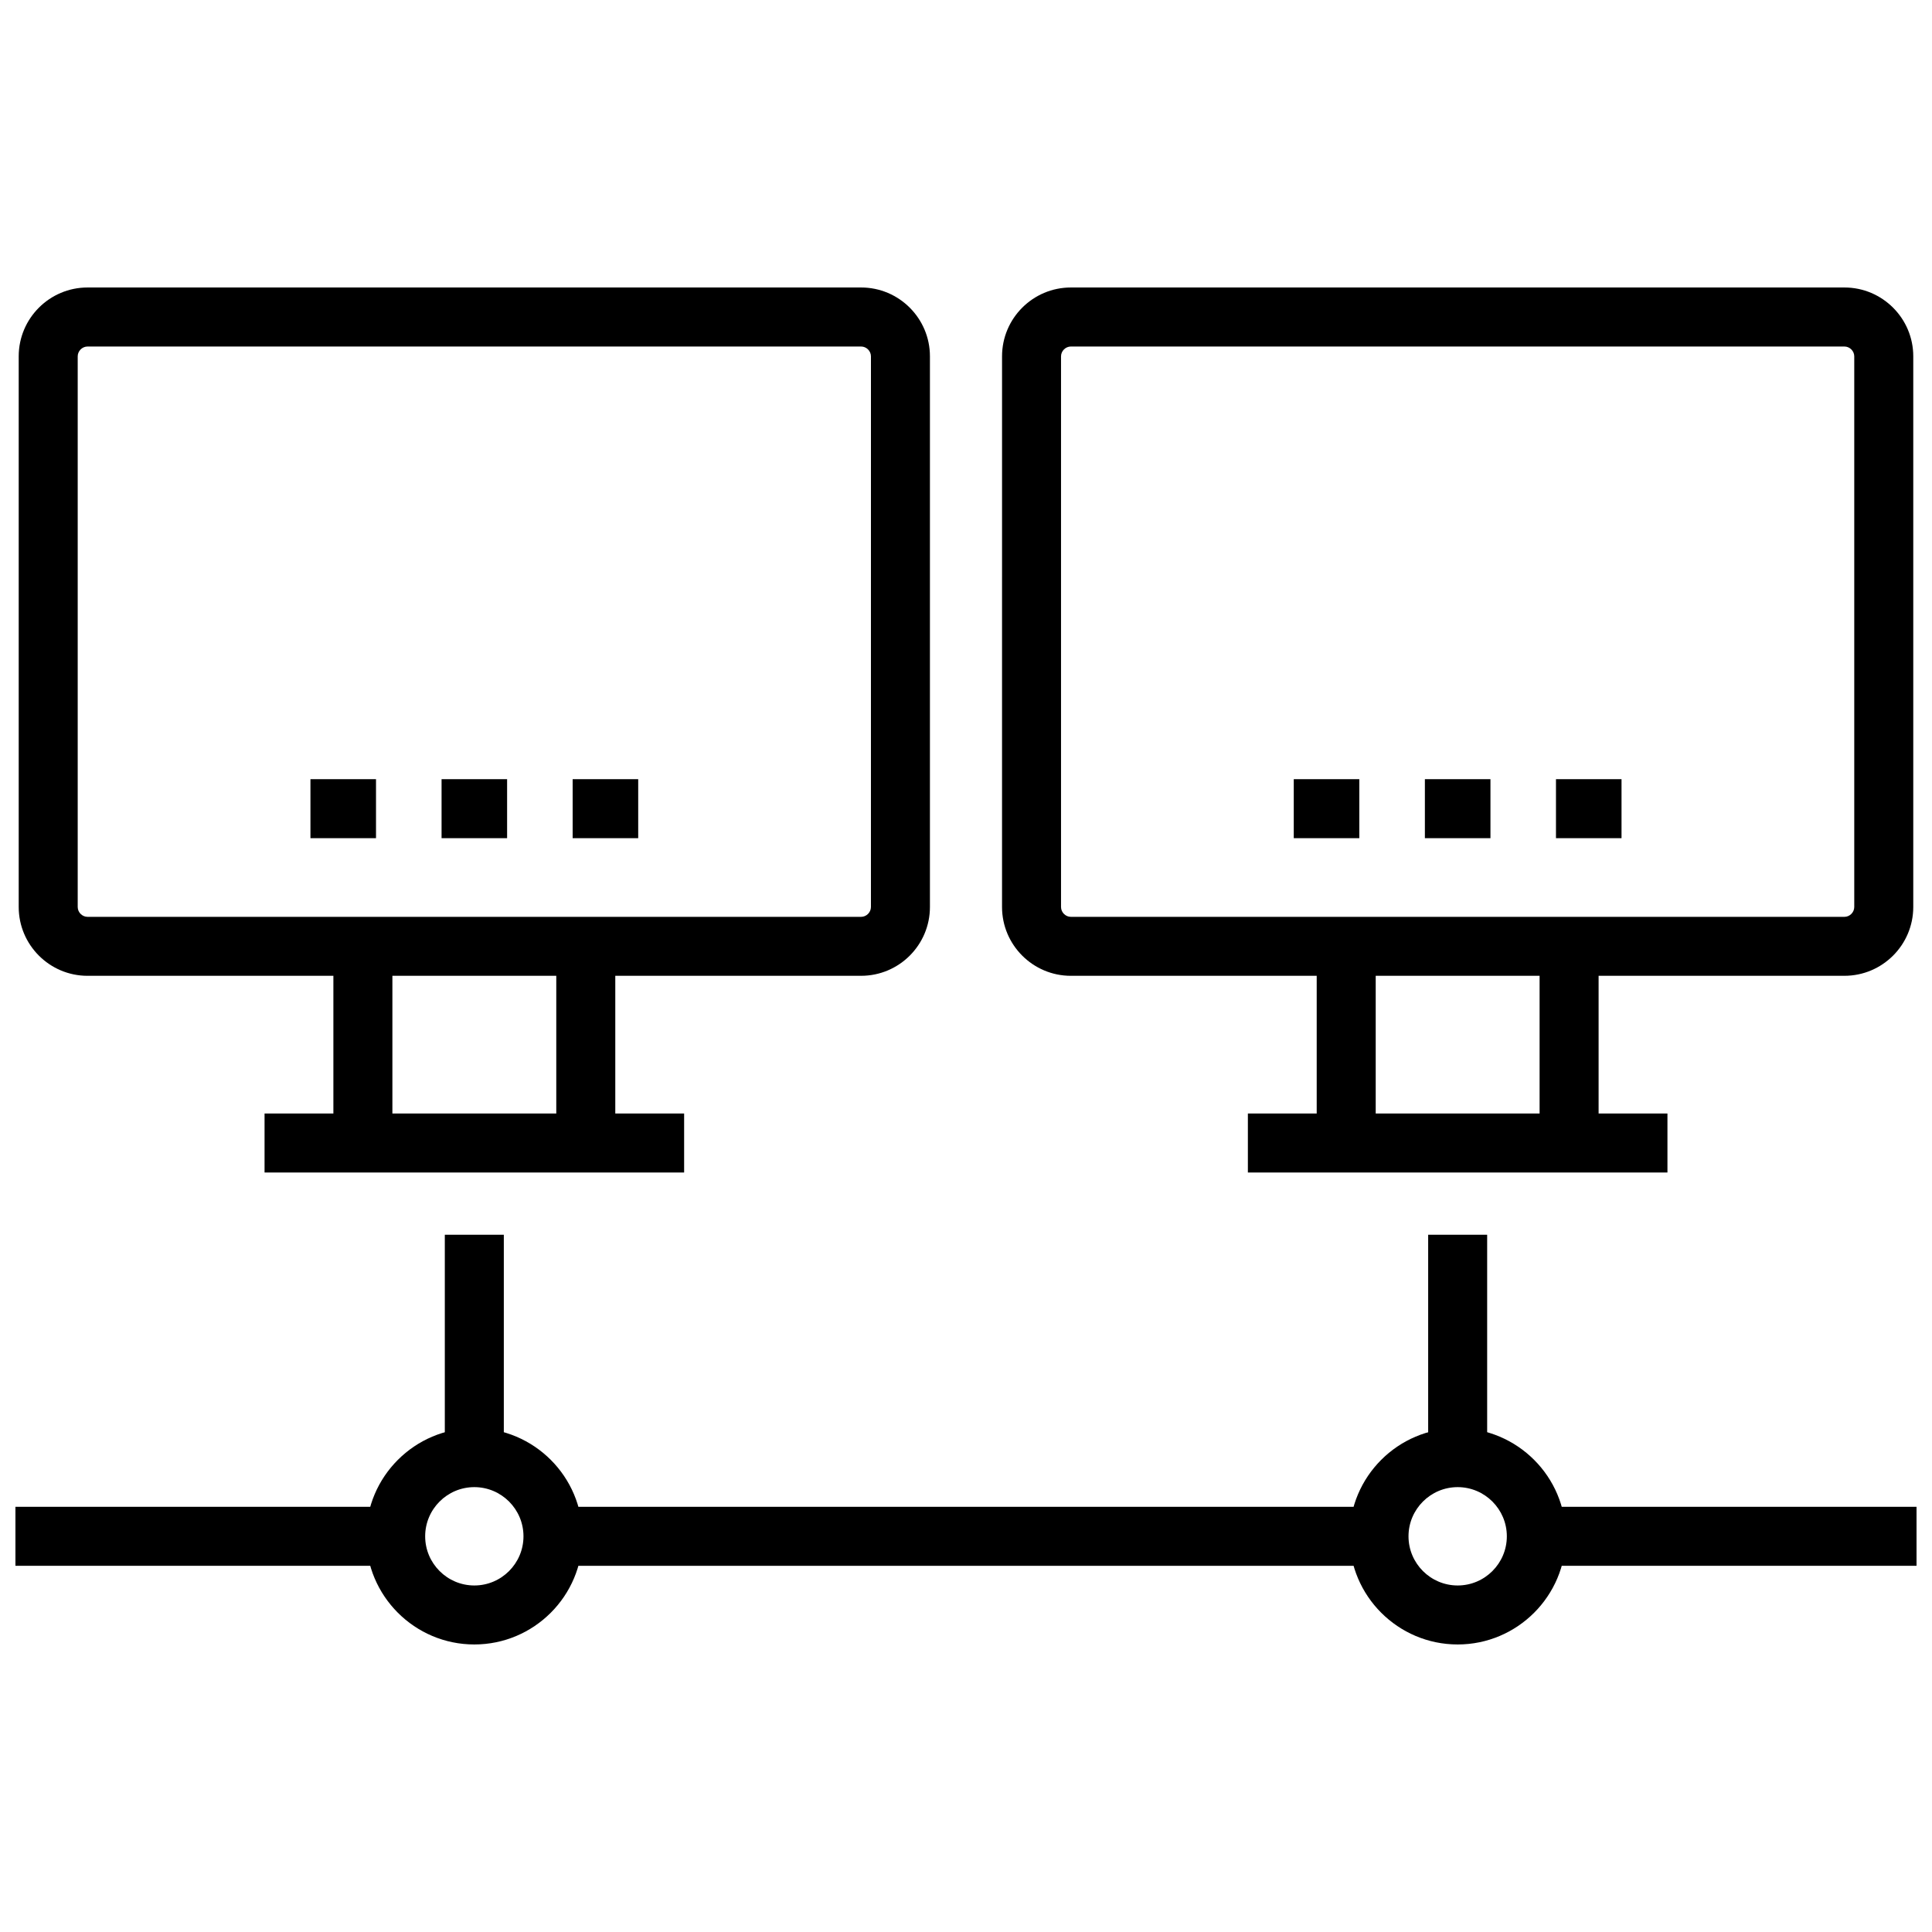
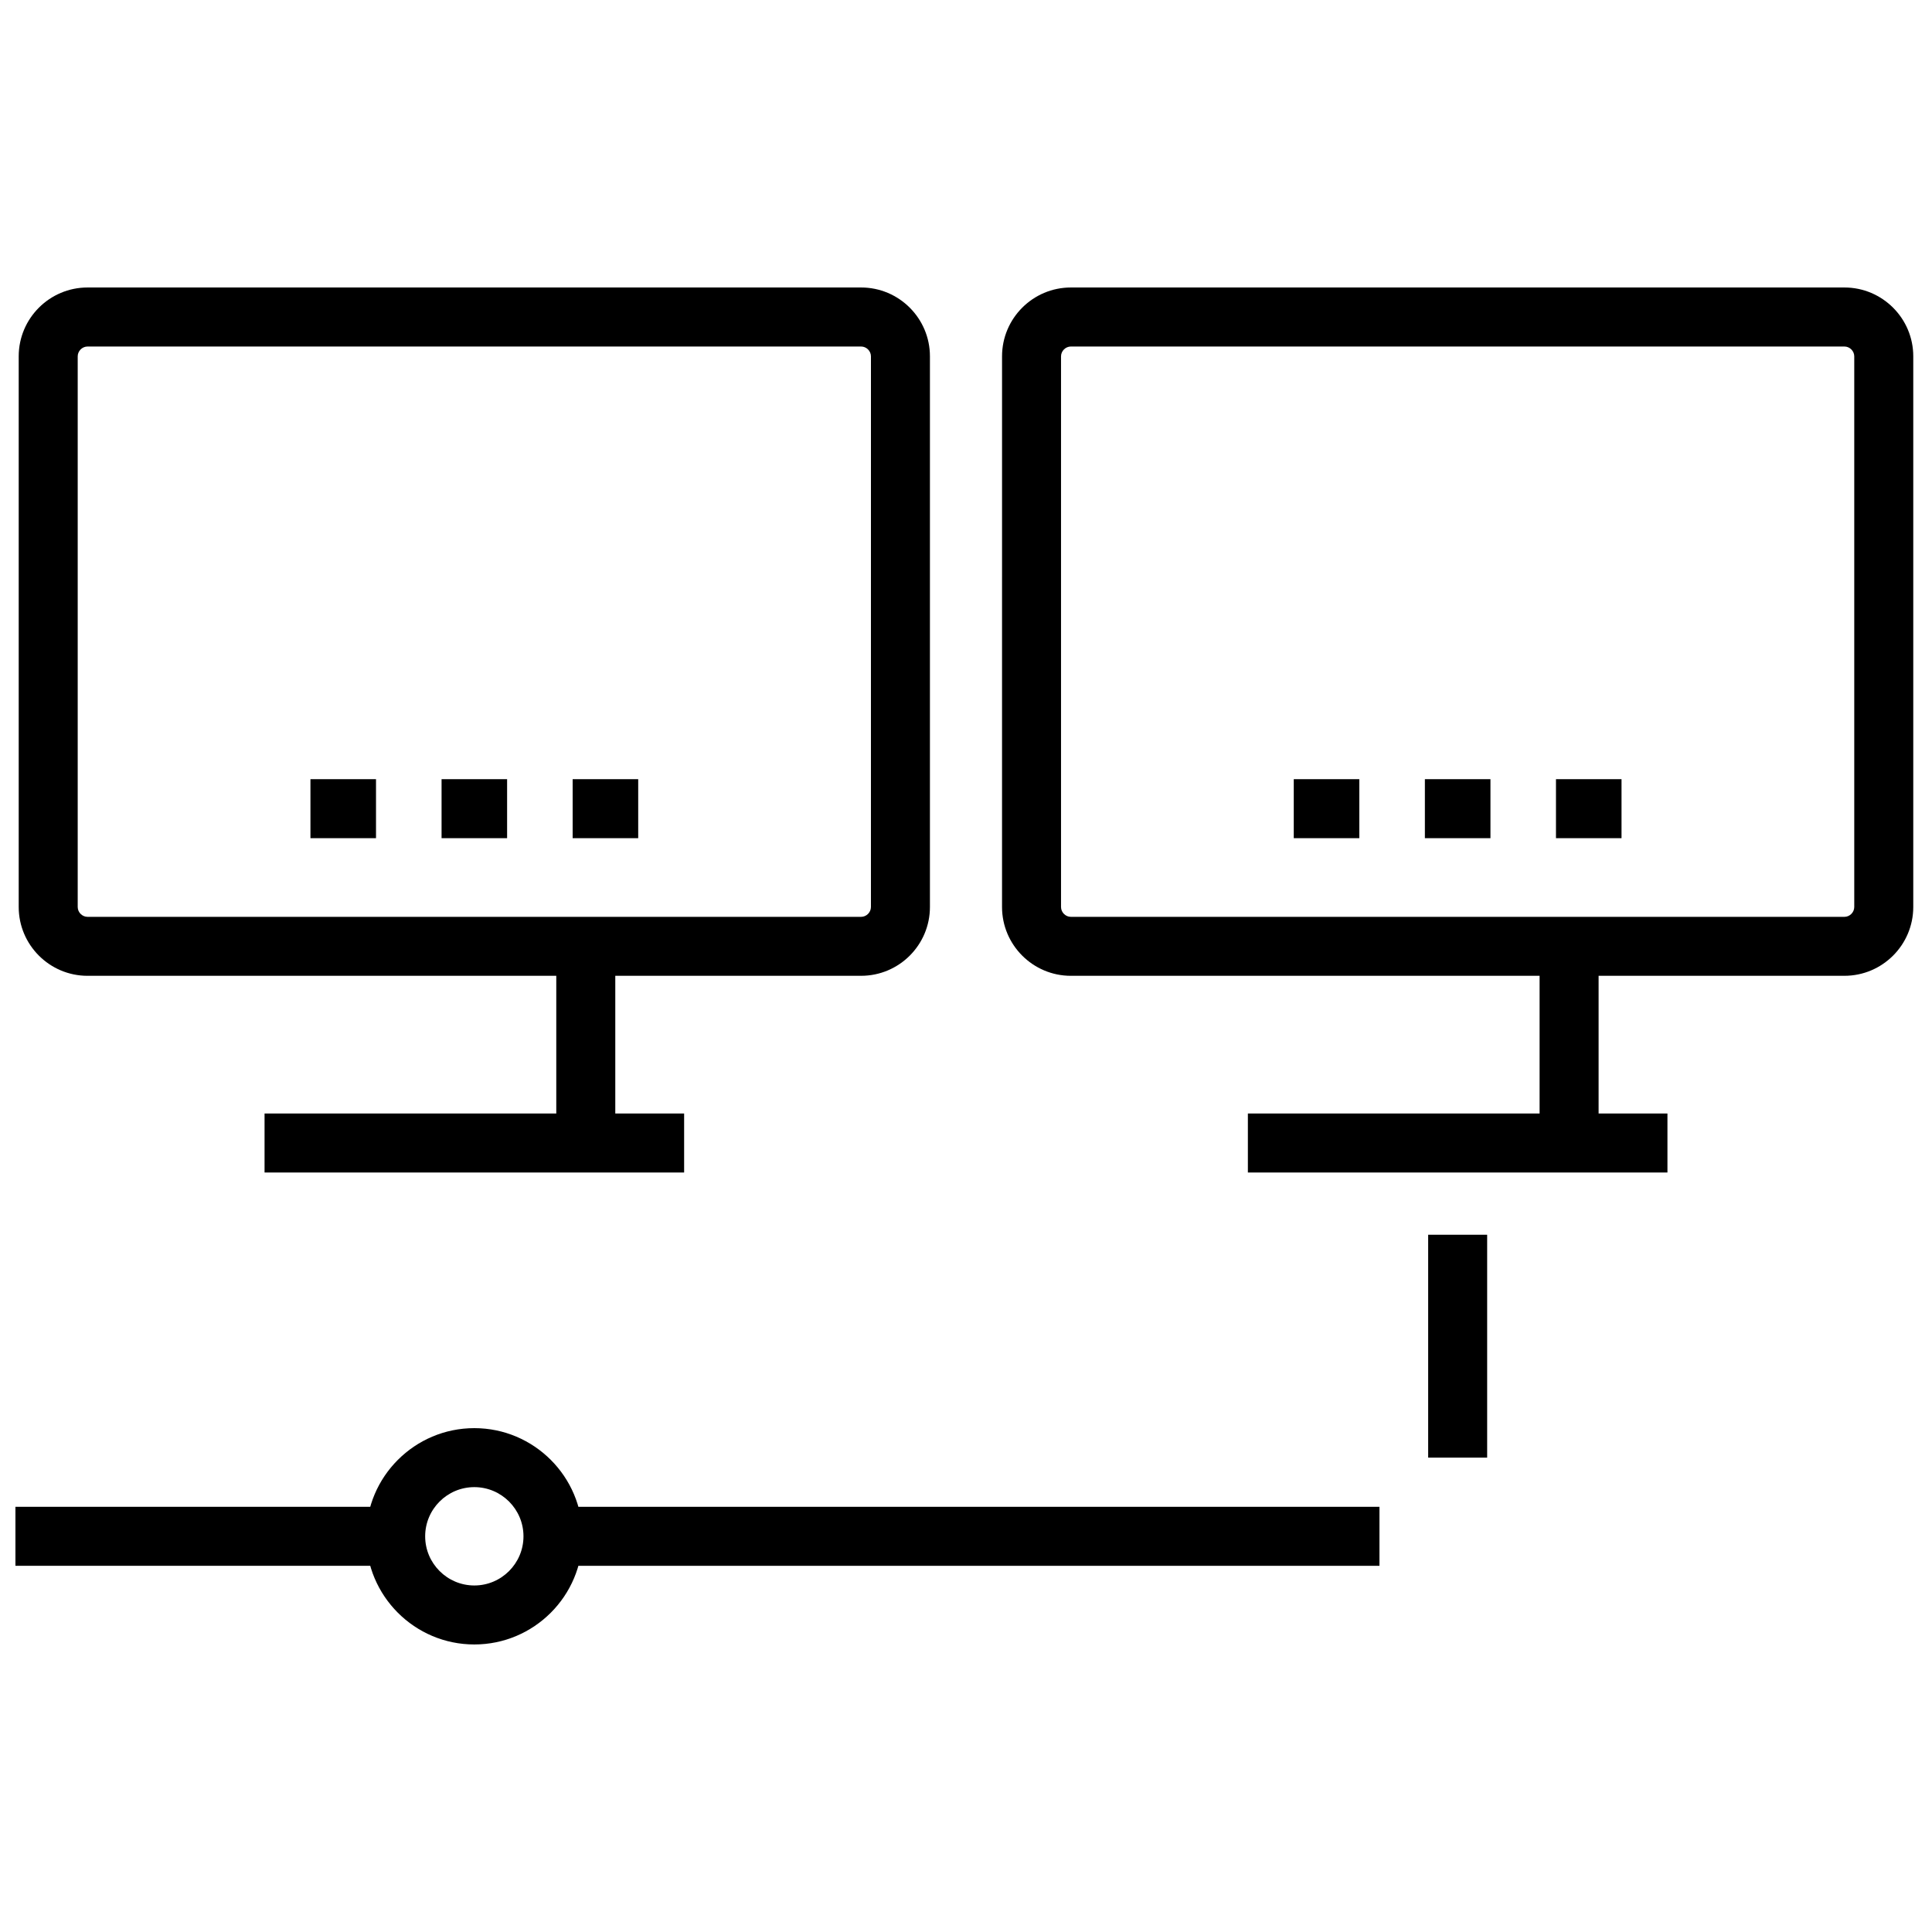
<svg xmlns="http://www.w3.org/2000/svg" width="800px" height="800px" version="1.1" viewBox="144 144 512 512">
  <defs>
    <clipPath id="d">
      <path d="m148.09 220h242.91v183h-242.91z" />
    </clipPath>
    <clipPath id="c">
      <path d="m409 220h242.9v183h-242.9z" />
    </clipPath>
    <clipPath id="b">
-       <path d="m551 543h100.9v16h-100.9z" />
-     </clipPath>
+       </clipPath>
    <clipPath id="a">
      <path d="m148.09 543h100.91v16h-100.91z" />
    </clipPath>
  </defs>
  <g clip-path="url(#d)">
    <path d="m372.2 402.6h-205c-10.059 0-18.242-8.18-18.242-18.242v-145.93c0-10.062 8.184-18.242 18.242-18.242h205c10.062 0 18.242 8.184 18.242 18.242v145.93c0.004 10.062-8.18 18.238-18.242 18.238zm-205-166.77c-1.414 0-2.606 1.191-2.606 2.606v145.93c0 1.414 1.195 2.606 2.606 2.606h205c1.414 0 2.606-1.191 2.606-2.606l0.004-145.93c0-1.414-1.191-2.606-2.606-2.606l-205-0.004z" />
  </g>
  <path d="m291.42 394.79h15.637v52.117h-15.637z" />
-   <path d="m232.35 394.79h15.637v52.117h-15.637z" />
  <path d="m214.11 439.09h111.19v15.637h-111.19z" />
  <path d="m226.27 350.49h17.375v15.637h-17.375z" />
  <path d="m261.02 350.49h17.367v15.637h-17.367z" />
  <path d="m295.76 350.49h17.371v15.637h-17.371z" />
  <g clip-path="url(#c)">
    <path d="m632.79 402.6h-205c-10.055 0-18.242-8.18-18.242-18.242l0.004-145.93c0-10.062 8.184-18.242 18.242-18.242h205c10.055 0 18.242 8.184 18.242 18.242v145.93c-0.004 10.062-8.188 18.238-18.246 18.238zm-205-166.77c-1.41 0-2.606 1.191-2.606 2.606v145.93c0 1.414 1.195 2.606 2.606 2.606h205c1.414 0 2.606-1.191 2.606-2.606v-145.93c0-1.414-1.195-2.606-2.606-2.606l-205-0.004z" />
  </g>
  <path d="m552.01 394.79h15.637v52.117h-15.637z" />
-   <path d="m492.94 394.79h15.637v52.117h-15.637z" />
  <path d="m474.7 439.09h111.19v15.637h-111.19z" />
  <path d="m486.86 350.49h17.371v15.637h-17.371z" />
  <path d="m521.61 350.49h17.375v15.637h-17.375z" />
  <path d="m556.35 350.49h17.371v15.637h-17.371z" />
-   <path d="m261.88 471.22h15.637v59.07h-15.637z" />
  <path d="m522.48 471.22h15.633v59.07h-15.633z" />
  <path d="m290.55 543.32h219.02v15.637h-219.02z" />
  <g clip-path="url(#b)">
    <path d="m551.14 543.32h100.76v15.637h-100.76z" />
  </g>
  <g clip-path="url(#a)">
    <path d="m148.09 543.32h100.76v15.637h-100.76z" />
  </g>
  <path d="m269.7 579.8c-15.805 0-28.664-12.855-28.664-28.664s12.859-28.664 28.664-28.664 28.664 12.859 28.664 28.664-12.859 28.664-28.664 28.664zm0-41.695c-7.184 0-13.027 5.848-13.027 13.031s5.848 13.031 13.027 13.031c7.188 0 13.027-5.848 13.027-13.031s-5.84-13.031-13.027-13.031z" />
-   <path d="m530.3 579.8c-15.805 0-28.668-12.855-28.668-28.664s12.859-28.664 28.668-28.664c15.801 0 28.664 12.855 28.664 28.664s-12.863 28.664-28.664 28.664zm0-41.695c-7.184 0-13.031 5.848-13.031 13.031s5.848 13.031 13.031 13.031 13.027-5.848 13.027-13.031-5.848-13.031-13.027-13.031z" />
</svg>